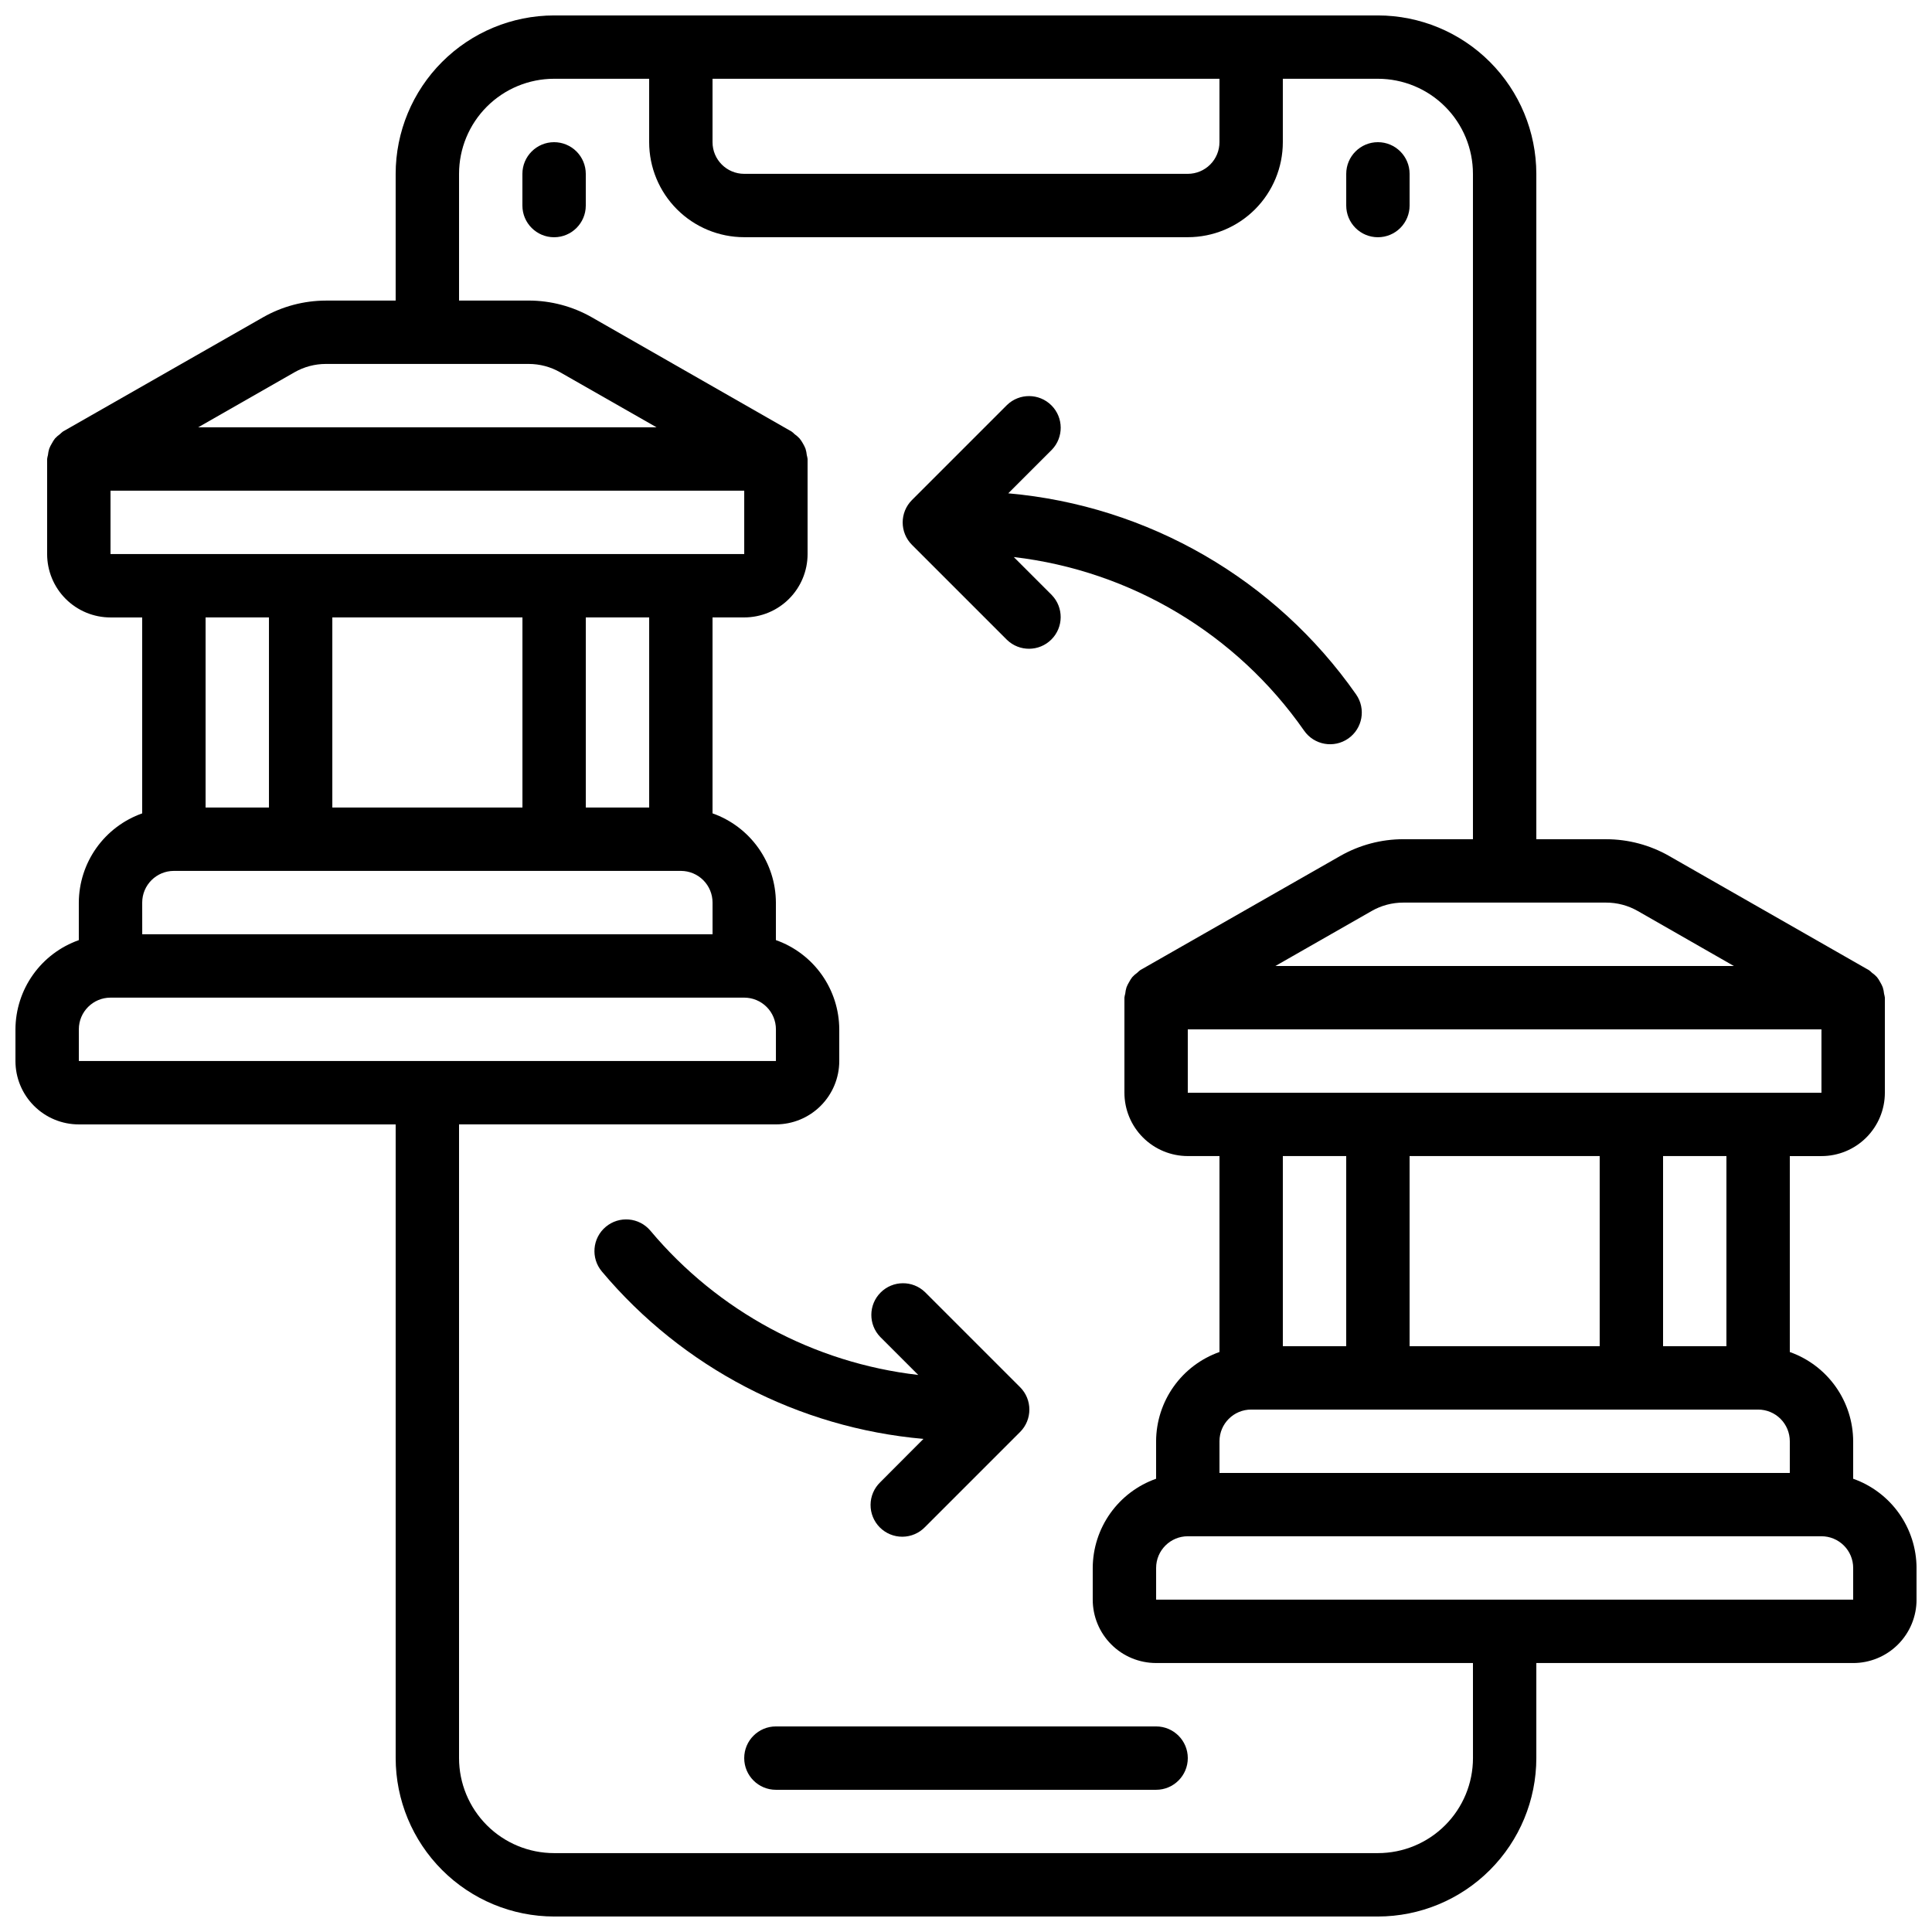
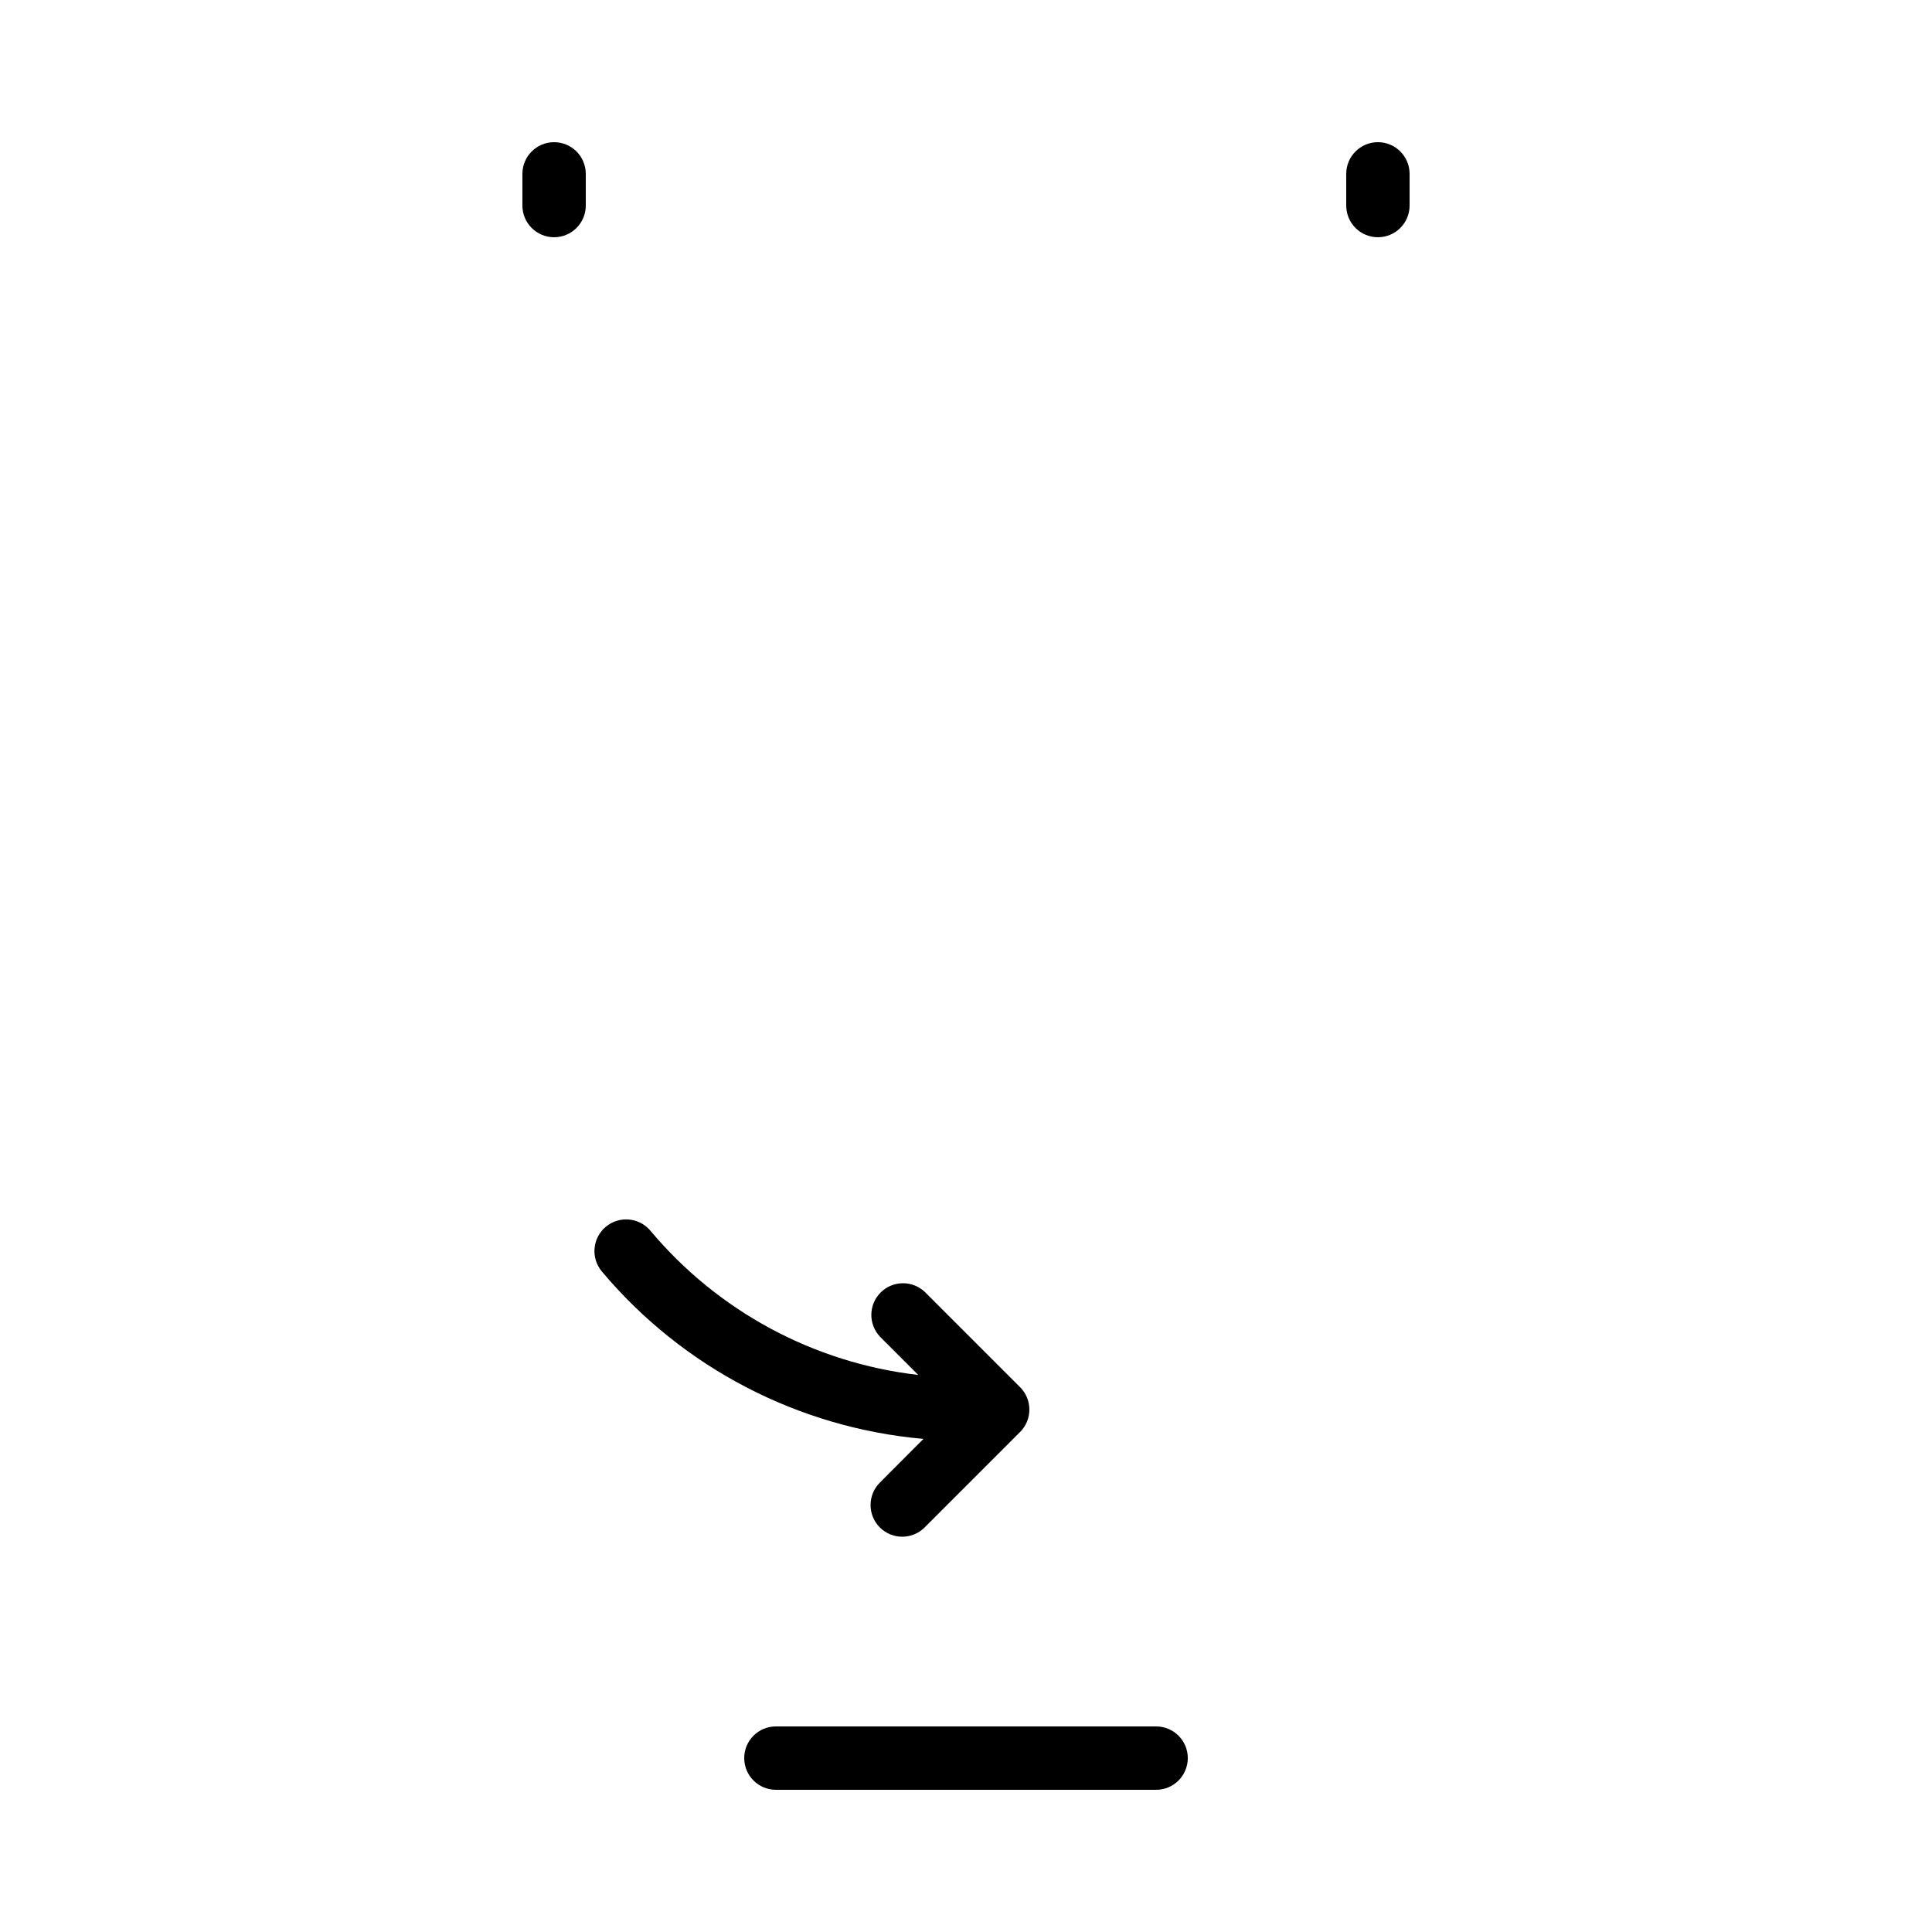
<svg xmlns="http://www.w3.org/2000/svg" width="800px" height="800px" version="1.1" viewBox="144 144 512 512">
  <defs>
    <clipPath id="a">
-       <path d="m148.09 148.09h503.81v503.81h-503.81z" />
-     </clipPath>
+       </clipPath>
  </defs>
  <g clip-path="url(#a)">
    <path d="m635.11 535.89v-9.945c-0.02-5.191-1.645-10.246-4.652-14.48-3.008-4.234-7.246-7.434-12.141-9.164v-51.926h8.398-0.004c4.457 0 8.727-1.77 11.875-4.918 3.152-3.148 4.922-7.422 4.922-11.875v-25.191c-0.047-0.348-0.117-0.695-0.211-1.031-0.055-0.57-0.168-1.133-0.336-1.68-0.191-0.496-0.43-0.973-0.707-1.43-0.234-0.457-0.516-0.895-0.84-1.301-0.395-0.43-0.836-0.816-1.316-1.148-0.246-0.246-0.504-0.473-0.781-0.68l-52.969-30.27v-0.004c-5.098-2.91-10.863-4.441-16.734-4.441h-18.473v-176.33c-0.012-11.133-4.441-21.801-12.312-29.672-7.867-7.871-18.539-12.301-29.672-12.312h-218.32c-11.129 0.012-21.801 4.441-29.672 12.312-7.871 7.871-12.301 18.539-12.312 29.672v33.586h-18.473c-5.844 0.008-11.59 1.535-16.668 4.426l-53.027 30.27c-0.273 0.211-0.535 0.438-0.781 0.68-0.477 0.34-0.918 0.727-1.316 1.152-0.32 0.41-0.602 0.848-0.84 1.309-0.277 0.453-0.516 0.926-0.707 1.422-0.168 0.547-0.281 1.109-0.336 1.68-0.098 0.344-0.172 0.691-0.215 1.047v25.191c0 4.453 1.77 8.727 4.918 11.875 3.148 3.148 7.422 4.918 11.875 4.918h8.395v51.926c-4.894 1.73-9.133 4.934-12.141 9.164-3.004 4.234-4.629 9.289-4.652 14.48v9.945c-4.894 1.73-9.133 4.93-12.141 9.16-3.008 4.234-4.629 9.293-4.652 14.484v8.398-0.004c0 4.457 1.77 8.727 4.918 11.875 3.148 3.152 7.422 4.922 11.875 4.922h83.969v167.93c0.012 11.133 4.441 21.805 12.312 29.672 7.871 7.871 18.543 12.301 29.672 12.312h218.32c11.133-0.012 21.805-4.441 29.672-12.312 7.871-7.867 12.301-18.539 12.312-29.672v-25.188h83.969c4.453 0 8.727-1.77 11.875-4.922 3.148-3.148 4.918-7.418 4.918-11.875v-8.395c-0.02-5.191-1.645-10.25-4.652-14.484-3.004-4.231-7.246-7.43-12.141-9.16zm-67.176-85.516v50.383h-50.379v-50.383zm-67.176 50.383h-16.793v-50.383h16.793zm-25.191 16.793h134.35c2.227 0 4.363 0.883 5.938 2.457 1.574 1.578 2.461 3.711 2.461 5.938v8.398h-151.14v-8.398c0-4.637 3.762-8.395 8.398-8.395zm125.95-16.793h-16.789v-50.383h16.793zm8.398-67.176h-151.14v-16.793h167.93v16.793zm-31.906-48.164 25.477 14.578h-121.49l25.52-14.578c2.543-1.457 5.426-2.219 8.355-2.219h53.738c2.945-0.008 5.84 0.758 8.398 2.219zm-110.84-220.54v16.793c0 2.227-0.883 4.363-2.457 5.938-1.574 1.574-3.711 2.461-5.938 2.461h-117.55c-4.641 0-8.398-3.758-8.398-8.398v-16.793zm-245.14 77.789c2.543-1.457 5.426-2.219 8.355-2.219h53.738c2.922 0.004 5.793 0.766 8.332 2.219l25.543 14.578h-121.48zm-48.742 31.371h167.94v16.793h-167.94zm142.75 83.969h-16.793v-50.383h16.793zm-83.969 0v-50.383h50.383v50.383zm-16.793-50.383v50.383h-16.793v-50.383zm-33.59 75.57c0-4.637 3.762-8.395 8.398-8.395h134.35c2.227 0 4.363 0.883 5.938 2.457 1.574 1.578 2.461 3.711 2.461 5.938v8.398h-151.14zm-16.793 33.59c0-4.637 3.762-8.398 8.398-8.398h167.94c2.227 0 4.359 0.887 5.934 2.461 1.578 1.574 2.461 3.711 2.461 5.938v8.398l-184.73-0.004zm369.46 193.12c0 6.684-2.652 13.09-7.379 17.812-4.723 4.727-11.129 7.379-17.812 7.379h-218.32c-6.68 0-13.09-2.652-17.812-7.379-4.723-4.723-7.379-11.129-7.379-17.812v-167.93h83.969c4.453 0 8.727-1.77 11.875-4.922 3.148-3.148 4.918-7.418 4.918-11.875v-8.395c-0.02-5.191-1.645-10.25-4.652-14.484-3.004-4.231-7.246-7.43-12.141-9.16v-9.945c-0.02-5.191-1.645-10.246-4.652-14.48-3.008-4.231-7.246-7.434-12.141-9.164v-51.926h8.398c4.453 0 8.723-1.77 11.871-4.918 3.152-3.148 4.922-7.422 4.922-11.875v-25.191c-0.047-0.348-0.117-0.695-0.211-1.031-0.055-0.57-0.168-1.133-0.336-1.68-0.191-0.496-0.43-0.973-0.707-1.43-0.25-0.461-0.543-0.895-0.879-1.301-0.395-0.43-0.84-0.816-1.32-1.148-0.242-0.246-0.504-0.473-0.781-0.68l-52.965-30.289c-5.086-2.898-10.84-4.422-16.695-4.426h-18.473v-33.586c0-6.68 2.656-13.09 7.379-17.812s11.133-7.379 17.812-7.379h25.191v16.793c0 6.684 2.652 13.09 7.379 17.812 4.723 4.727 11.129 7.379 17.812 7.379h117.55c6.68 0 13.086-2.652 17.812-7.379 4.723-4.723 7.375-11.129 7.375-17.812v-16.793h25.191c6.684 0 13.09 2.656 17.812 7.379 4.727 4.723 7.379 11.133 7.379 17.812v176.33h-18.473c-5.844 0.008-11.59 1.535-16.668 4.426l-53.027 30.27c-0.273 0.211-0.535 0.438-0.781 0.68-0.477 0.34-0.918 0.727-1.316 1.152-0.32 0.41-0.602 0.848-0.84 1.309-0.277 0.453-0.516 0.926-0.707 1.422-0.168 0.547-0.281 1.109-0.336 1.68-0.098 0.34-0.172 0.691-0.215 1.047v25.191c0 4.453 1.77 8.727 4.918 11.875 3.148 3.148 7.422 4.918 11.875 4.918h8.398v51.926h-0.004c-4.894 1.73-9.133 4.93-12.141 9.164-3.004 4.234-4.629 9.289-4.652 14.48v9.945c-4.894 1.73-9.133 4.93-12.141 9.16-3.008 4.234-4.633 9.293-4.652 14.484v8.398-0.004c0 4.457 1.77 8.727 4.918 11.875 3.148 3.152 7.422 4.922 11.875 4.922h83.969zm-83.969-41.984v-8.395c0-4.637 3.762-8.398 8.398-8.398h167.93c2.231 0 4.363 0.887 5.938 2.461 1.578 1.574 2.461 3.711 2.461 5.938v8.398z" />
  </g>
  <path d="m290.84 181.68c-4.637 0-8.398 3.762-8.398 8.398v8.398c0 4.637 3.762 8.395 8.398 8.395 4.637 0 8.398-3.758 8.398-8.395v-8.398c0-2.227-0.887-4.363-2.461-5.938-1.574-1.574-3.711-2.461-5.938-2.461z" />
  <path d="m509.16 206.87c2.227 0 4.363-0.883 5.938-2.457 1.574-1.578 2.461-3.711 2.461-5.938v-8.398c0-4.637-3.762-8.398-8.398-8.398s-8.395 3.762-8.395 8.398v8.398c0 2.227 0.883 4.359 2.457 5.938 1.574 1.574 3.711 2.457 5.938 2.457z" />
  <path d="m349.62 601.52c-4.637 0-8.395 3.758-8.395 8.395s3.758 8.398 8.395 8.398h100.76c4.637 0 8.398-3.762 8.398-8.398s-3.762-8.395-8.398-8.395z" />
-   <path d="m410.86 313.57c3.293 3.184 8.531 3.137 11.77-0.102 3.242-3.238 3.285-8.477 0.105-11.773l-10.078-10.078v0.004c31.051 3.629 59.059 20.379 76.949 46.016 2.652 3.805 7.887 4.738 11.691 2.086 3.805-2.652 4.738-7.887 2.086-11.691-21.344-30.512-55.086-50.023-92.18-53.297l11.539-11.539v0.004c3.18-3.297 3.137-8.535-0.102-11.773-3.242-3.238-8.477-3.285-11.773-0.102l-25.191 25.191c-3.277 3.277-3.277 8.594 0 11.871z" />
  <path d="m377.27 536.81c-1.621 1.562-2.543 3.715-2.562 5.965-0.02 2.254 0.863 4.418 2.457 6.012s3.758 2.481 6.012 2.461c2.25-0.02 4.402-0.945 5.965-2.566l25.191-25.191v0.004c3.277-3.281 3.277-8.598 0-11.875l-25.191-25.191c-3.293-3.18-8.531-3.137-11.77 0.105-3.238 3.238-3.285 8.473-0.102 11.77l10.078 10.078-0.004-0.004c-27.68-3.195-53.082-16.875-70.984-38.23-2.988-3.551-8.285-4.004-11.836-1.02-3.551 2.988-4.008 8.285-1.02 11.836 21.41 25.488 52.059 41.441 85.219 44.359z" />
</svg>